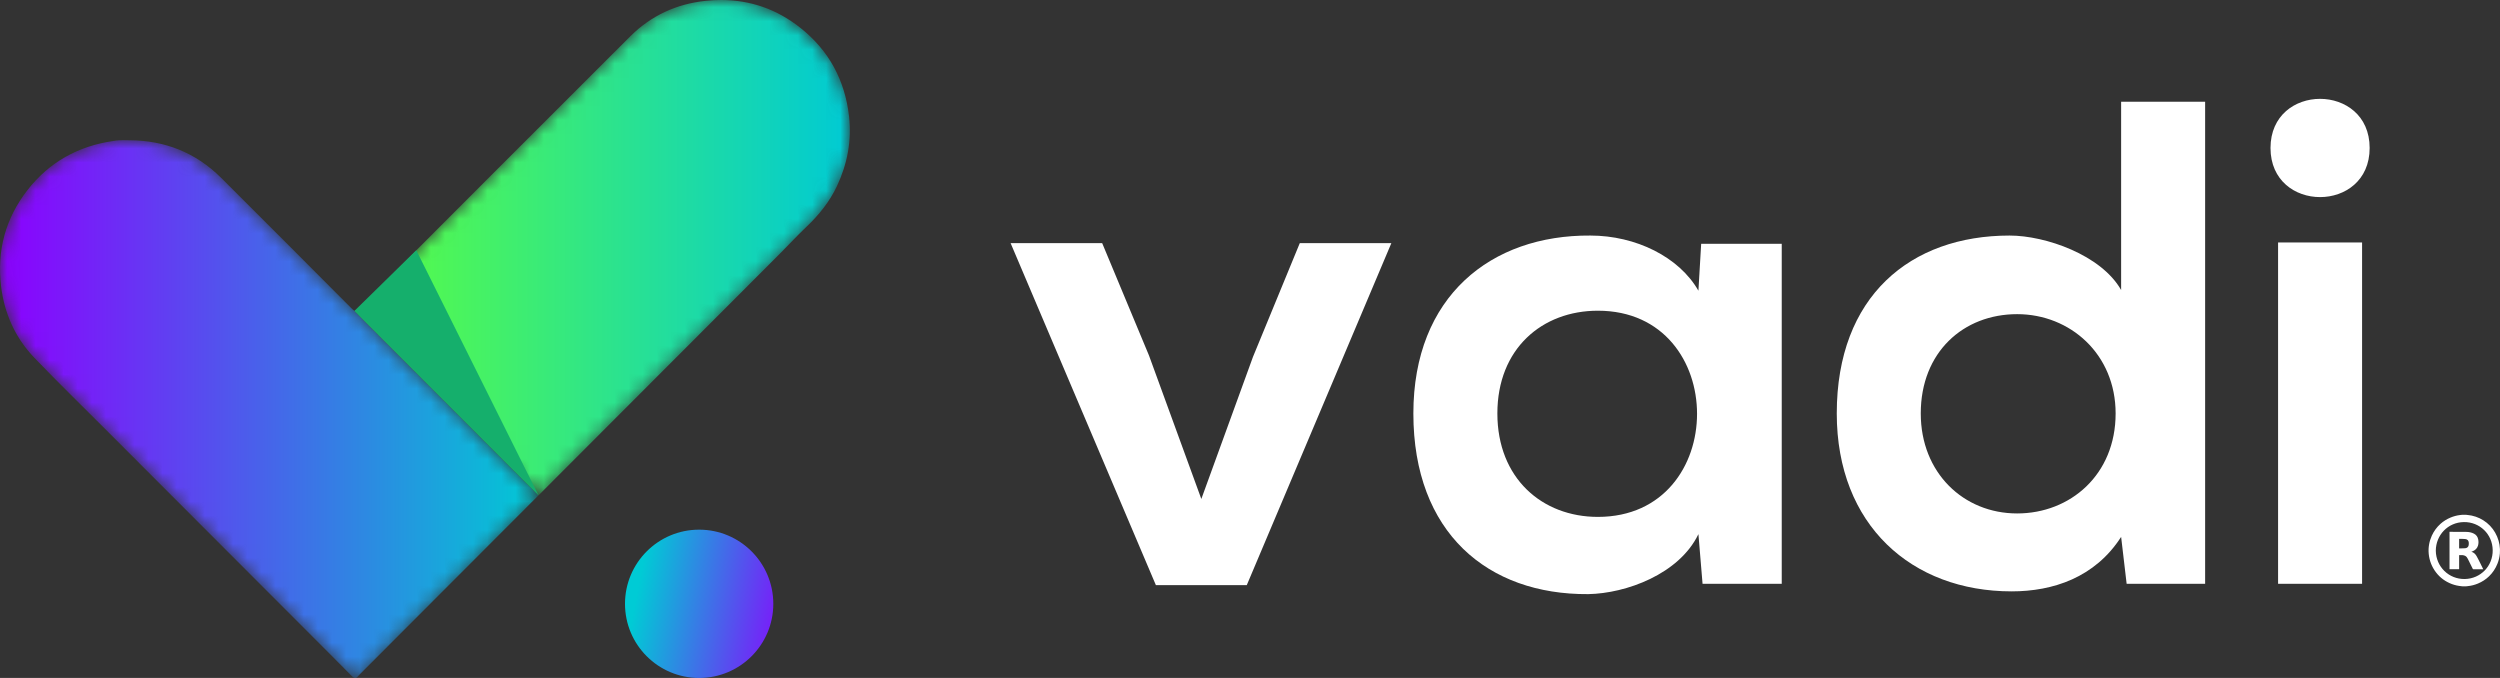
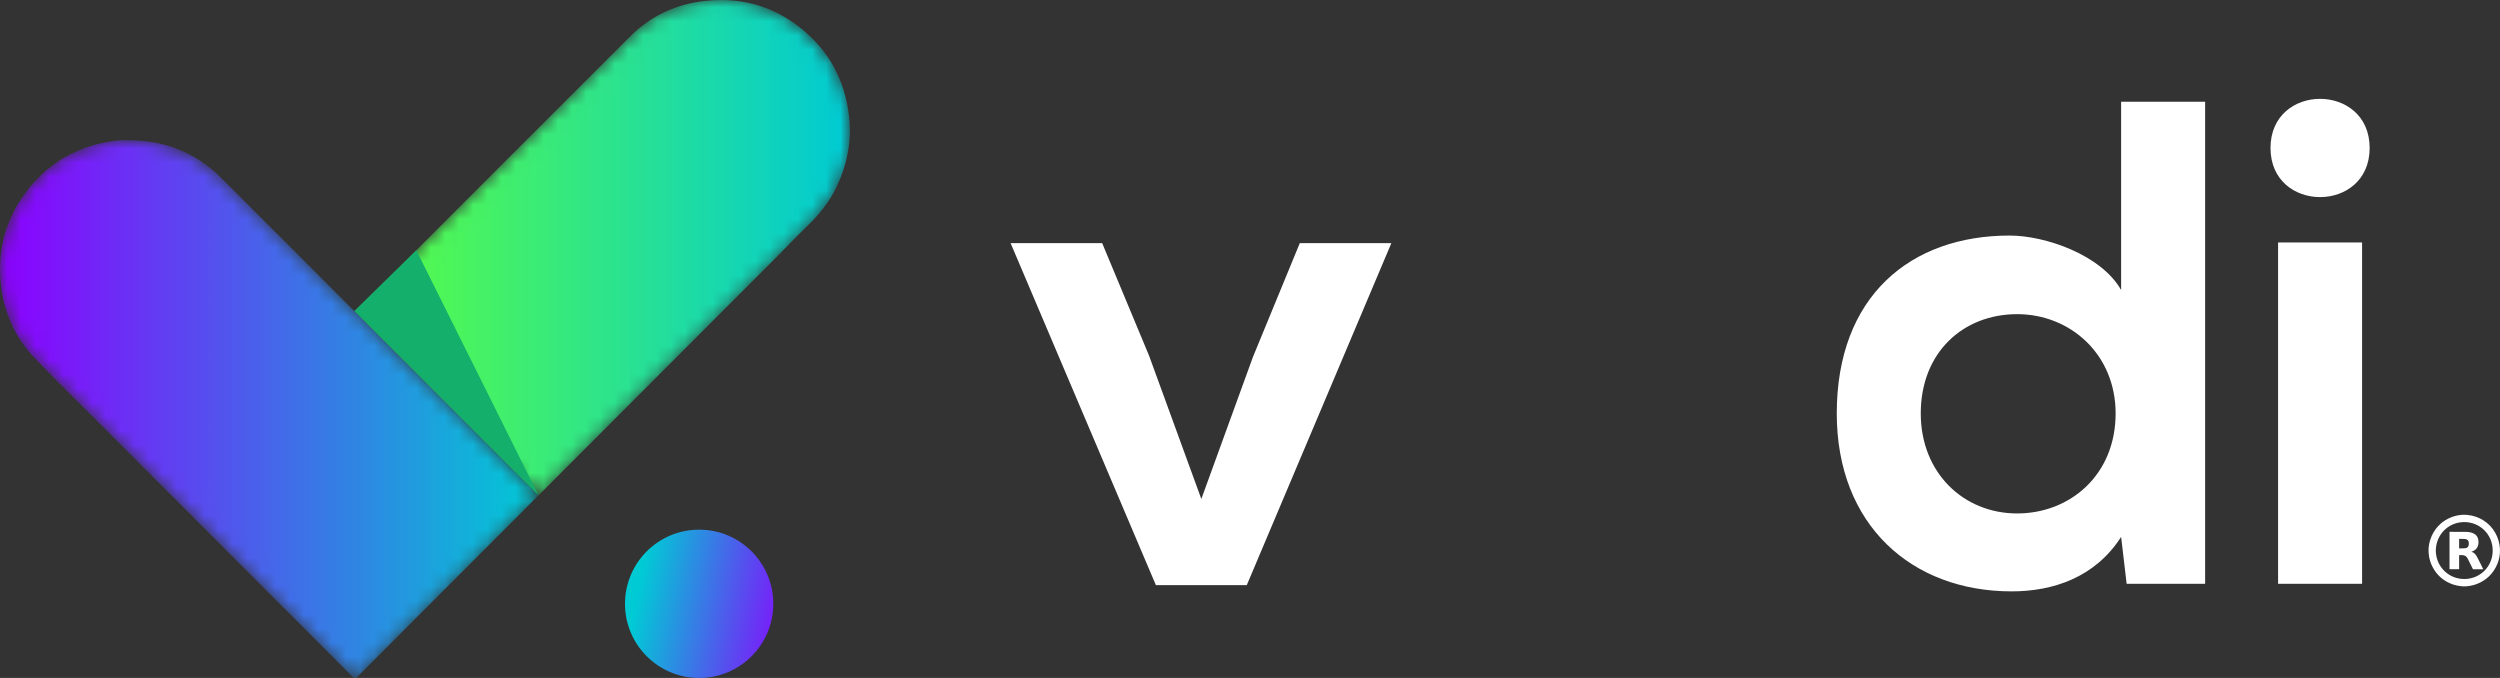
<svg xmlns="http://www.w3.org/2000/svg" width="177" height="48" viewBox="0 0 177 48" fill="none">
  <rect x="0" y="0" width="177" height="48" fill="#333333" stroke="none" />
  <path fill-rule="evenodd" clip-rule="evenodd" d="M98.508 17.214L88.271 41.429H81.837L71.551 17.214H78.034L81.35 25.172L85.054 35.327L88.71 25.269L92.025 17.214H98.508Z" fill="white" />
-   <path fill-rule="evenodd" clip-rule="evenodd" d="M106.014 29.273C106.014 33.862 109.183 36.596 113.131 36.596C122.491 36.596 122.491 21.998 113.131 21.998C109.183 21.998 106.014 24.684 106.014 29.273ZM120.443 17.262H126.147V41.331H120.541L120.248 37.816C118.883 40.648 115.13 42.015 112.449 42.064C105.331 42.113 100.066 37.719 100.066 29.273C100.066 20.973 105.575 16.628 112.595 16.677C115.812 16.677 118.883 18.19 120.248 20.583L120.443 17.262Z" fill="white" />
  <path fill-rule="evenodd" clip-rule="evenodd" d="M135.99 29.273C135.99 33.471 139.013 36.352 142.815 36.352C146.569 36.352 149.786 33.618 149.786 29.273C149.786 25.074 146.569 22.242 142.815 22.242C139.013 22.242 135.99 24.927 135.99 29.273ZM156.123 7.205V41.331H150.566L150.176 38.012C148.324 40.892 145.35 41.869 142.425 41.869C135.356 41.869 130.043 37.182 130.043 29.273C130.043 20.973 135.259 16.677 142.279 16.677C144.813 16.677 148.762 18.044 150.176 20.533V7.205H156.123Z" fill="white" />
  <path fill-rule="evenodd" clip-rule="evenodd" d="M161.288 41.332H167.235V17.165H161.288V41.332ZM167.771 10.477C167.771 15.114 160.752 15.114 160.752 10.477C160.752 5.839 167.771 5.839 167.771 10.477Z" fill="white" />
  <path fill-rule="evenodd" clip-rule="evenodd" d="M172.455 38.987C172.466 40.12 173.376 41.018 174.514 40.994C175.626 40.97 176.5 40.078 176.483 38.946C176.466 37.822 175.565 36.945 174.438 36.963C173.312 36.981 172.462 37.881 172.455 38.987ZM174.337 36.446H174.604C174.611 36.449 174.619 36.451 174.626 36.452C174.75 36.469 174.875 36.478 174.997 36.504C175.394 36.588 175.751 36.759 176.067 37.015C176.391 37.278 176.633 37.606 176.796 37.991C176.957 38.372 177.024 38.77 176.991 39.182C176.971 39.436 176.912 39.682 176.816 39.918C176.682 40.252 176.488 40.547 176.229 40.798C175.998 41.022 175.733 41.193 175.436 41.316C175.206 41.412 174.967 41.474 174.717 41.498C174.679 41.501 174.642 41.507 174.604 41.511H174.337C174.31 41.508 174.284 41.505 174.258 41.502C174.029 41.48 173.805 41.431 173.588 41.35C173.137 41.179 172.76 40.907 172.467 40.522C172.174 40.136 172.003 39.702 171.954 39.22C171.931 38.995 171.94 38.771 171.979 38.548C172.016 38.332 172.082 38.123 172.173 37.923C172.321 37.602 172.525 37.322 172.788 37.087C172.998 36.9 173.234 36.753 173.494 36.645C173.708 36.556 173.93 36.494 174.16 36.466L174.337 36.446Z" fill="white" />
  <path fill-rule="evenodd" clip-rule="evenodd" d="M174.106 38.828C174.134 38.828 174.158 38.828 174.182 38.828C174.299 38.824 174.416 38.827 174.532 38.816C174.673 38.803 174.76 38.724 174.784 38.593C174.793 38.543 174.795 38.49 174.792 38.439C174.782 38.277 174.706 38.184 174.546 38.165C174.402 38.148 174.257 38.154 174.112 38.151C174.111 38.151 174.109 38.153 174.106 38.155V38.828ZM173.426 37.653H173.46C173.844 37.655 174.229 37.652 174.612 37.658C174.801 37.661 174.987 37.694 175.157 37.783C175.318 37.867 175.416 38 175.454 38.177C175.487 38.33 175.487 38.482 175.442 38.632C175.383 38.824 175.25 38.949 175.07 39.027C175.04 39.04 175.009 39.051 174.972 39.065C175.152 39.112 175.263 39.233 175.347 39.38C175.44 39.544 175.522 39.715 175.607 39.883C175.671 40.011 175.733 40.139 175.796 40.267C175.801 40.277 175.805 40.288 175.812 40.303H175.695C175.503 40.303 175.311 40.302 175.119 40.303C175.094 40.303 175.082 40.296 175.071 40.274C174.956 40.038 174.841 39.802 174.722 39.568C174.678 39.481 174.623 39.398 174.531 39.354C174.479 39.33 174.422 39.311 174.365 39.306C174.281 39.297 174.195 39.304 174.106 39.304V40.301H173.426V37.653Z" fill="white" />
  <mask id="mask0_387_793" style="mask-type:alpha" maskUnits="userSpaceOnUse" x="0" y="9" width="39" height="39">
    <path d="M8.436 9.931C8.304 9.935 8.172 9.959 8.04 9.978C5.542 10.337 3.48 11.475 1.93 13.478C0.388 15.472 -0.225 17.745 0.073 20.247C0.305 22.195 1.082 23.924 2.439 25.339C4.102 27.072 5.823 28.747 7.52 30.447C12.19 35.123 16.86 39.798 21.53 44.474C22.655 45.6 23.784 46.723 24.9 47.858C25.084 48.044 25.213 48.054 25.366 47.85C25.392 47.815 25.428 47.787 25.46 47.755C29.576 43.633 33.692 39.511 37.808 35.389C37.915 35.282 38.021 35.175 38.128 35.069L25.059 21.98C25.006 21.95 24.943 21.888 24.845 21.791C21.779 18.719 18.72 15.639 15.642 12.579C13.853 10.801 11.671 9.942 9.156 9.929C9.014 9.929 8.871 9.927 8.729 9.927C8.631 9.927 8.534 9.928 8.436 9.931Z" fill="white" />
  </mask>
  <g mask="url(#mask0_387_793)">
    <path fill-rule="evenodd" clip-rule="evenodd" d="M8.436 9.931C8.304 9.935 8.172 9.959 8.04 9.978C5.542 10.337 3.48 11.475 1.93 13.478C0.388 15.472 -0.225 17.745 0.073 20.247C0.305 22.195 1.082 23.924 2.439 25.339C4.102 27.072 5.823 28.747 7.52 30.447C12.19 35.123 16.86 39.798 21.53 44.474C22.655 45.6 23.784 46.723 24.9 47.858C25.084 48.044 25.213 48.054 25.366 47.85C25.392 47.815 25.428 47.787 25.46 47.755C29.576 43.633 33.692 39.511 37.808 35.389C37.915 35.282 38.021 35.175 38.128 35.069L25.059 21.98C25.006 21.95 24.943 21.888 24.845 21.791C21.779 18.719 18.72 15.639 15.642 12.579C13.853 10.801 11.671 9.942 9.156 9.929C9.014 9.929 8.871 9.927 8.729 9.927C8.631 9.927 8.534 9.928 8.436 9.931Z" fill="url(#paint0_linear_387_793)" />
  </g>
  <mask id="mask1_387_793" style="mask-type:alpha" maskUnits="userSpaceOnUse" x="25" y="0" width="36" height="36">
    <path d="M49.977 0.057C47.906 0.273 46.098 1.102 44.626 2.57C38.208 8.969 31.809 15.387 25.403 21.799C25.243 21.96 25.171 22.029 25.092 22.012L38.129 35.07C43.071 30.122 48.012 25.173 52.954 20.225C53.733 19.445 54.512 18.667 55.289 17.885C55.889 17.28 56.469 16.654 57.087 16.067C57.98 15.22 58.741 14.277 59.264 13.16C59.995 11.596 60.31 9.953 60.112 8.227C59.818 5.671 58.682 3.568 56.668 1.972C54.996 0.646 53.113 0 51.054 0C50.7 0 50.341 0.019 49.977 0.057Z" fill="white" />
  </mask>
  <g mask="url(#mask1_387_793)">
    <path fill-rule="evenodd" clip-rule="evenodd" d="M49.977 0.057C47.906 0.273 46.098 1.102 44.626 2.57C38.208 8.969 31.809 15.387 25.403 21.799C25.243 21.96 25.171 22.029 25.092 22.012L38.129 35.07C43.071 30.122 48.012 25.173 52.954 20.225C53.733 19.445 54.512 18.667 55.289 17.885C55.889 17.28 56.469 16.654 57.087 16.067C57.98 15.22 58.741 14.277 59.264 13.16C59.995 11.596 60.31 9.953 60.112 8.227C59.818 5.671 58.682 3.568 56.668 1.972C54.996 0.646 53.113 0 51.054 0C50.7 0 50.341 0.019 49.977 0.057Z" fill="url(#paint1_linear_387_793)" />
  </g>
  <circle cx="49.5" cy="42.75" r="5.25" fill="url(#paint2_linear_387_793)" />
  <path fill-rule="evenodd" clip-rule="evenodd" d="M38.126 35.068L29.474 17.718L25.092 22.012L38.126 35.068Z" fill="#15AF6C" />
  <defs>
    <linearGradient id="paint0_linear_387_793" x1="1.69238e-05" y1="28.963" x2="38.128" y2="28.963" gradientUnits="userSpaceOnUse">
      <stop stop-color="#8C00FF" />
      <stop offset="1" stop-color="#00CAD4" />
    </linearGradient>
    <linearGradient id="paint1_linear_387_793" x1="25.092" y1="17.535" x2="60.17" y2="17.535" gradientUnits="userSpaceOnUse">
      <stop stop-color="#5DFF3F" />
      <stop offset="1" stop-color="#00CAD4" />
    </linearGradient>
    <linearGradient id="paint2_linear_387_793" x1="55.875" y1="48" x2="44.352" y2="45.734" gradientUnits="userSpaceOnUse">
      <stop stop-color="#8D00FF" />
      <stop offset="1" stop-color="#00CBD5" />
    </linearGradient>
  </defs>
</svg>